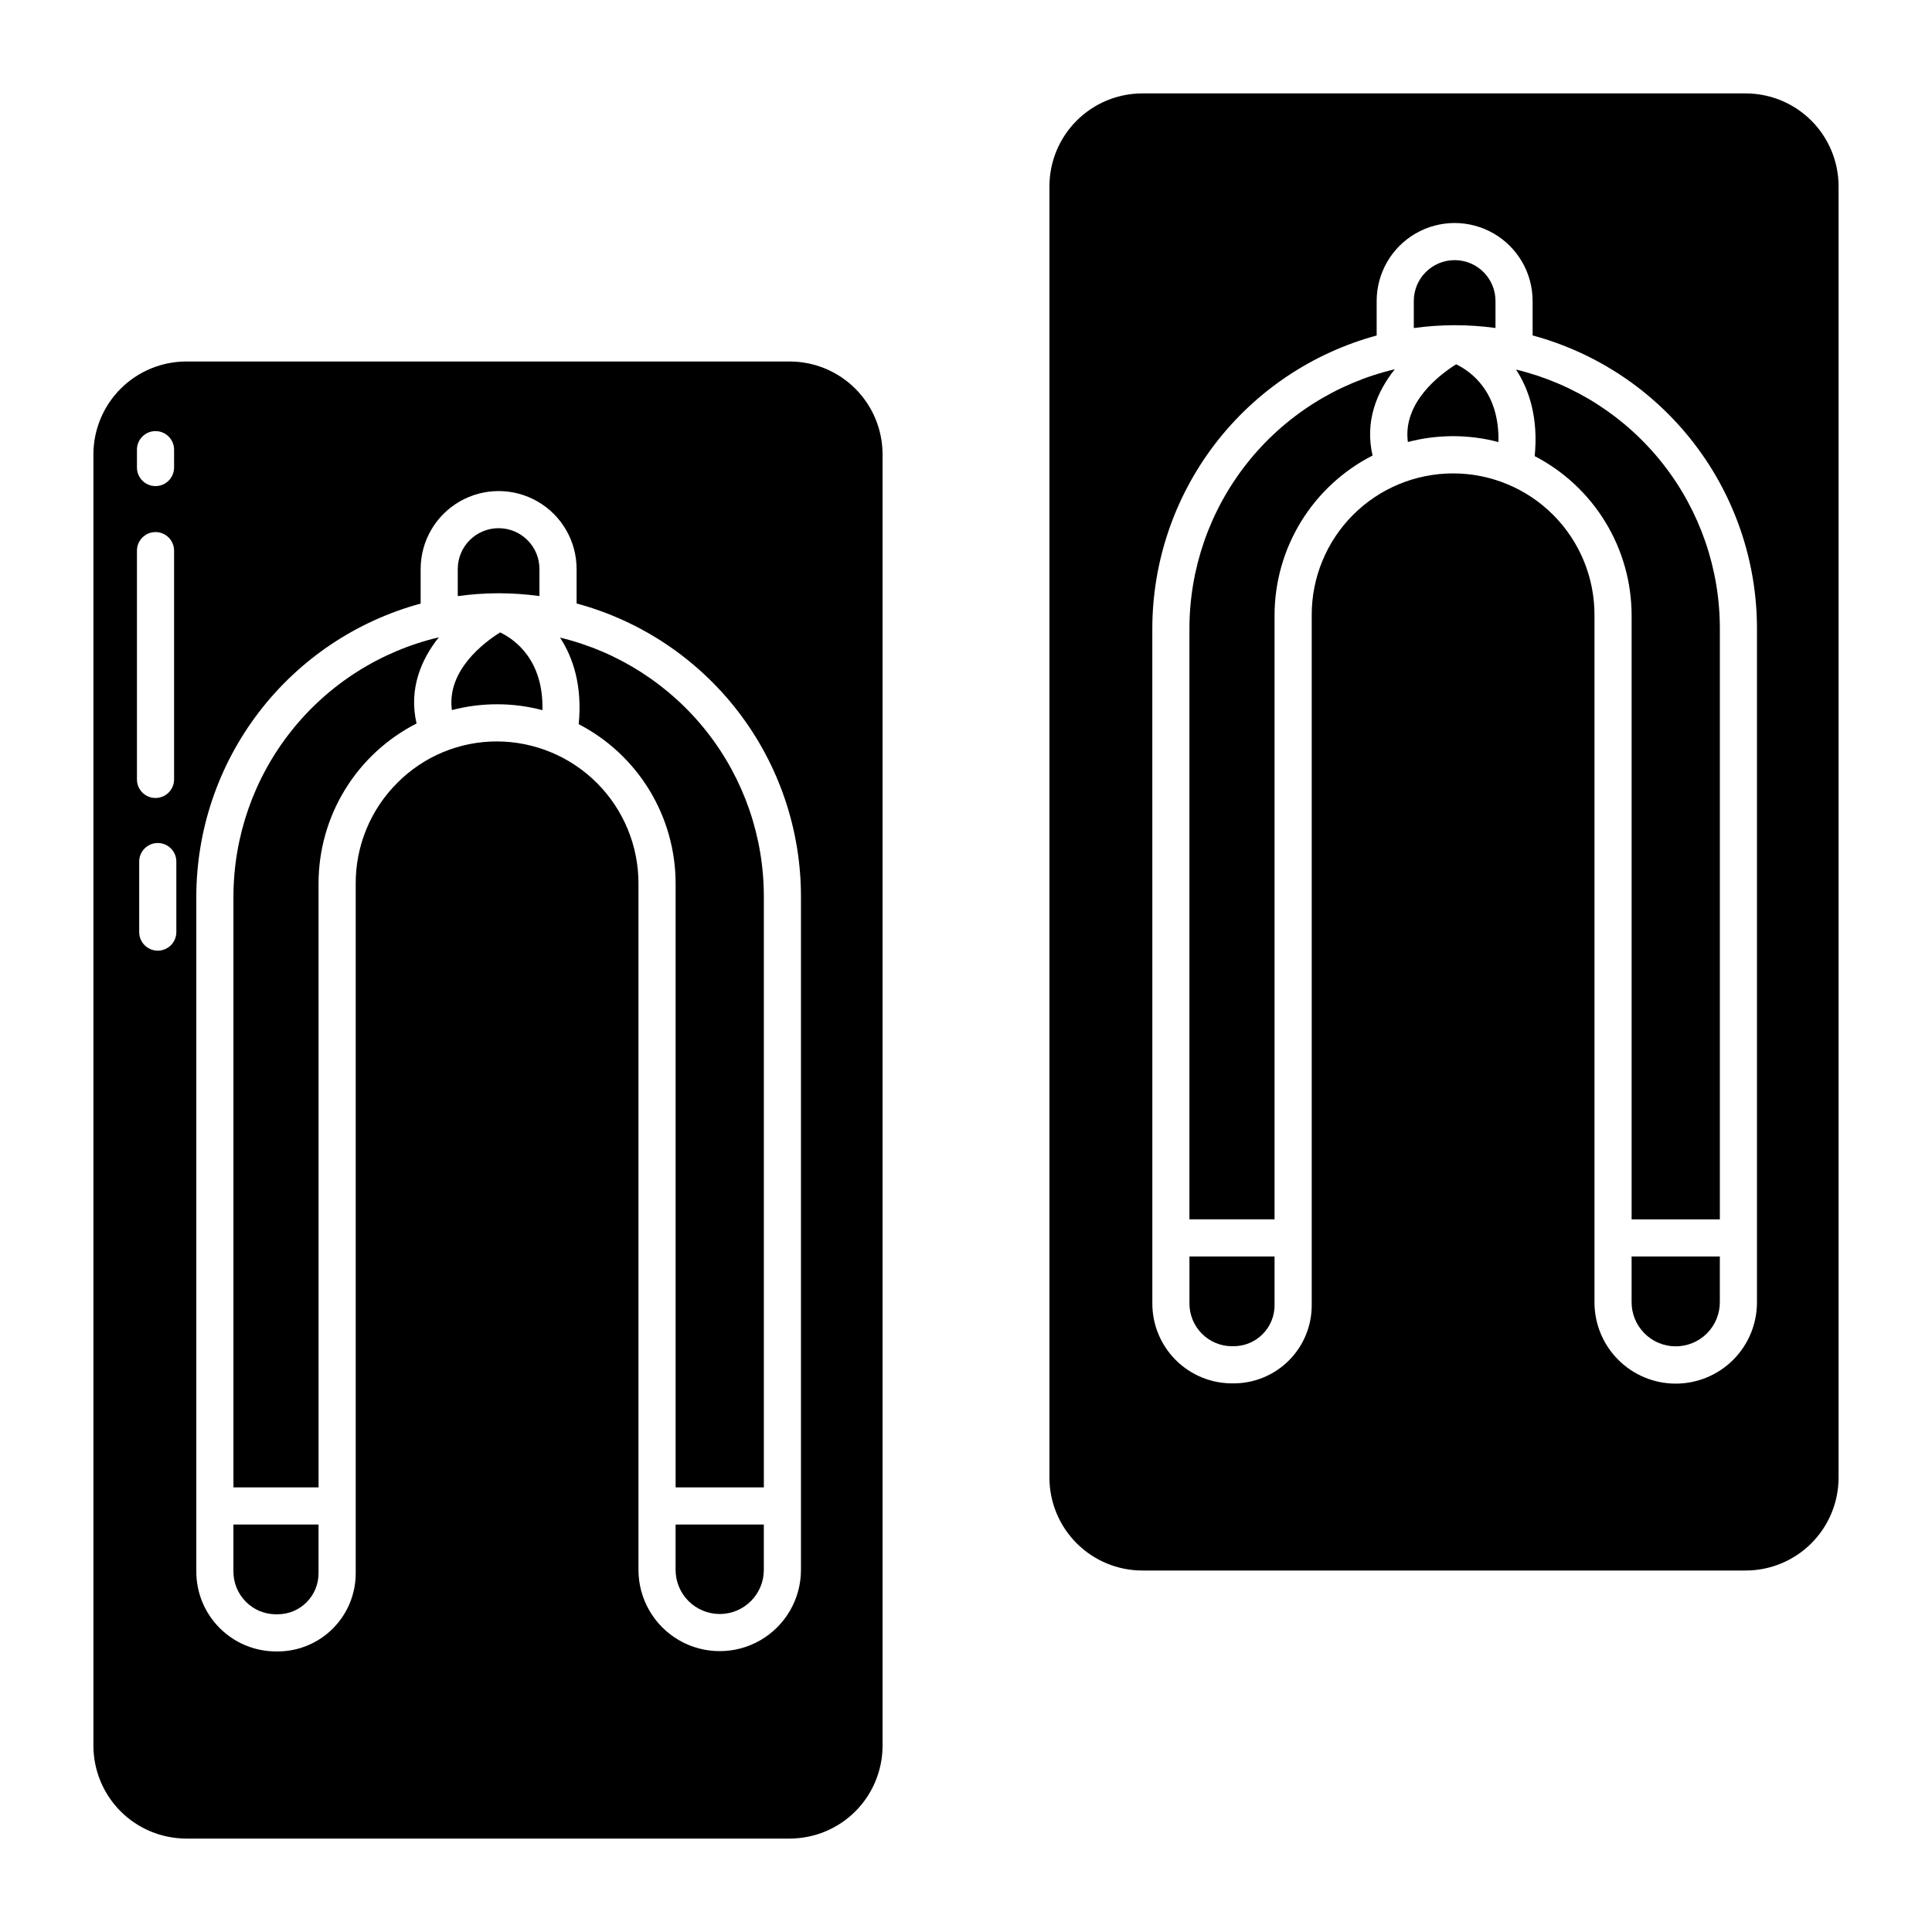
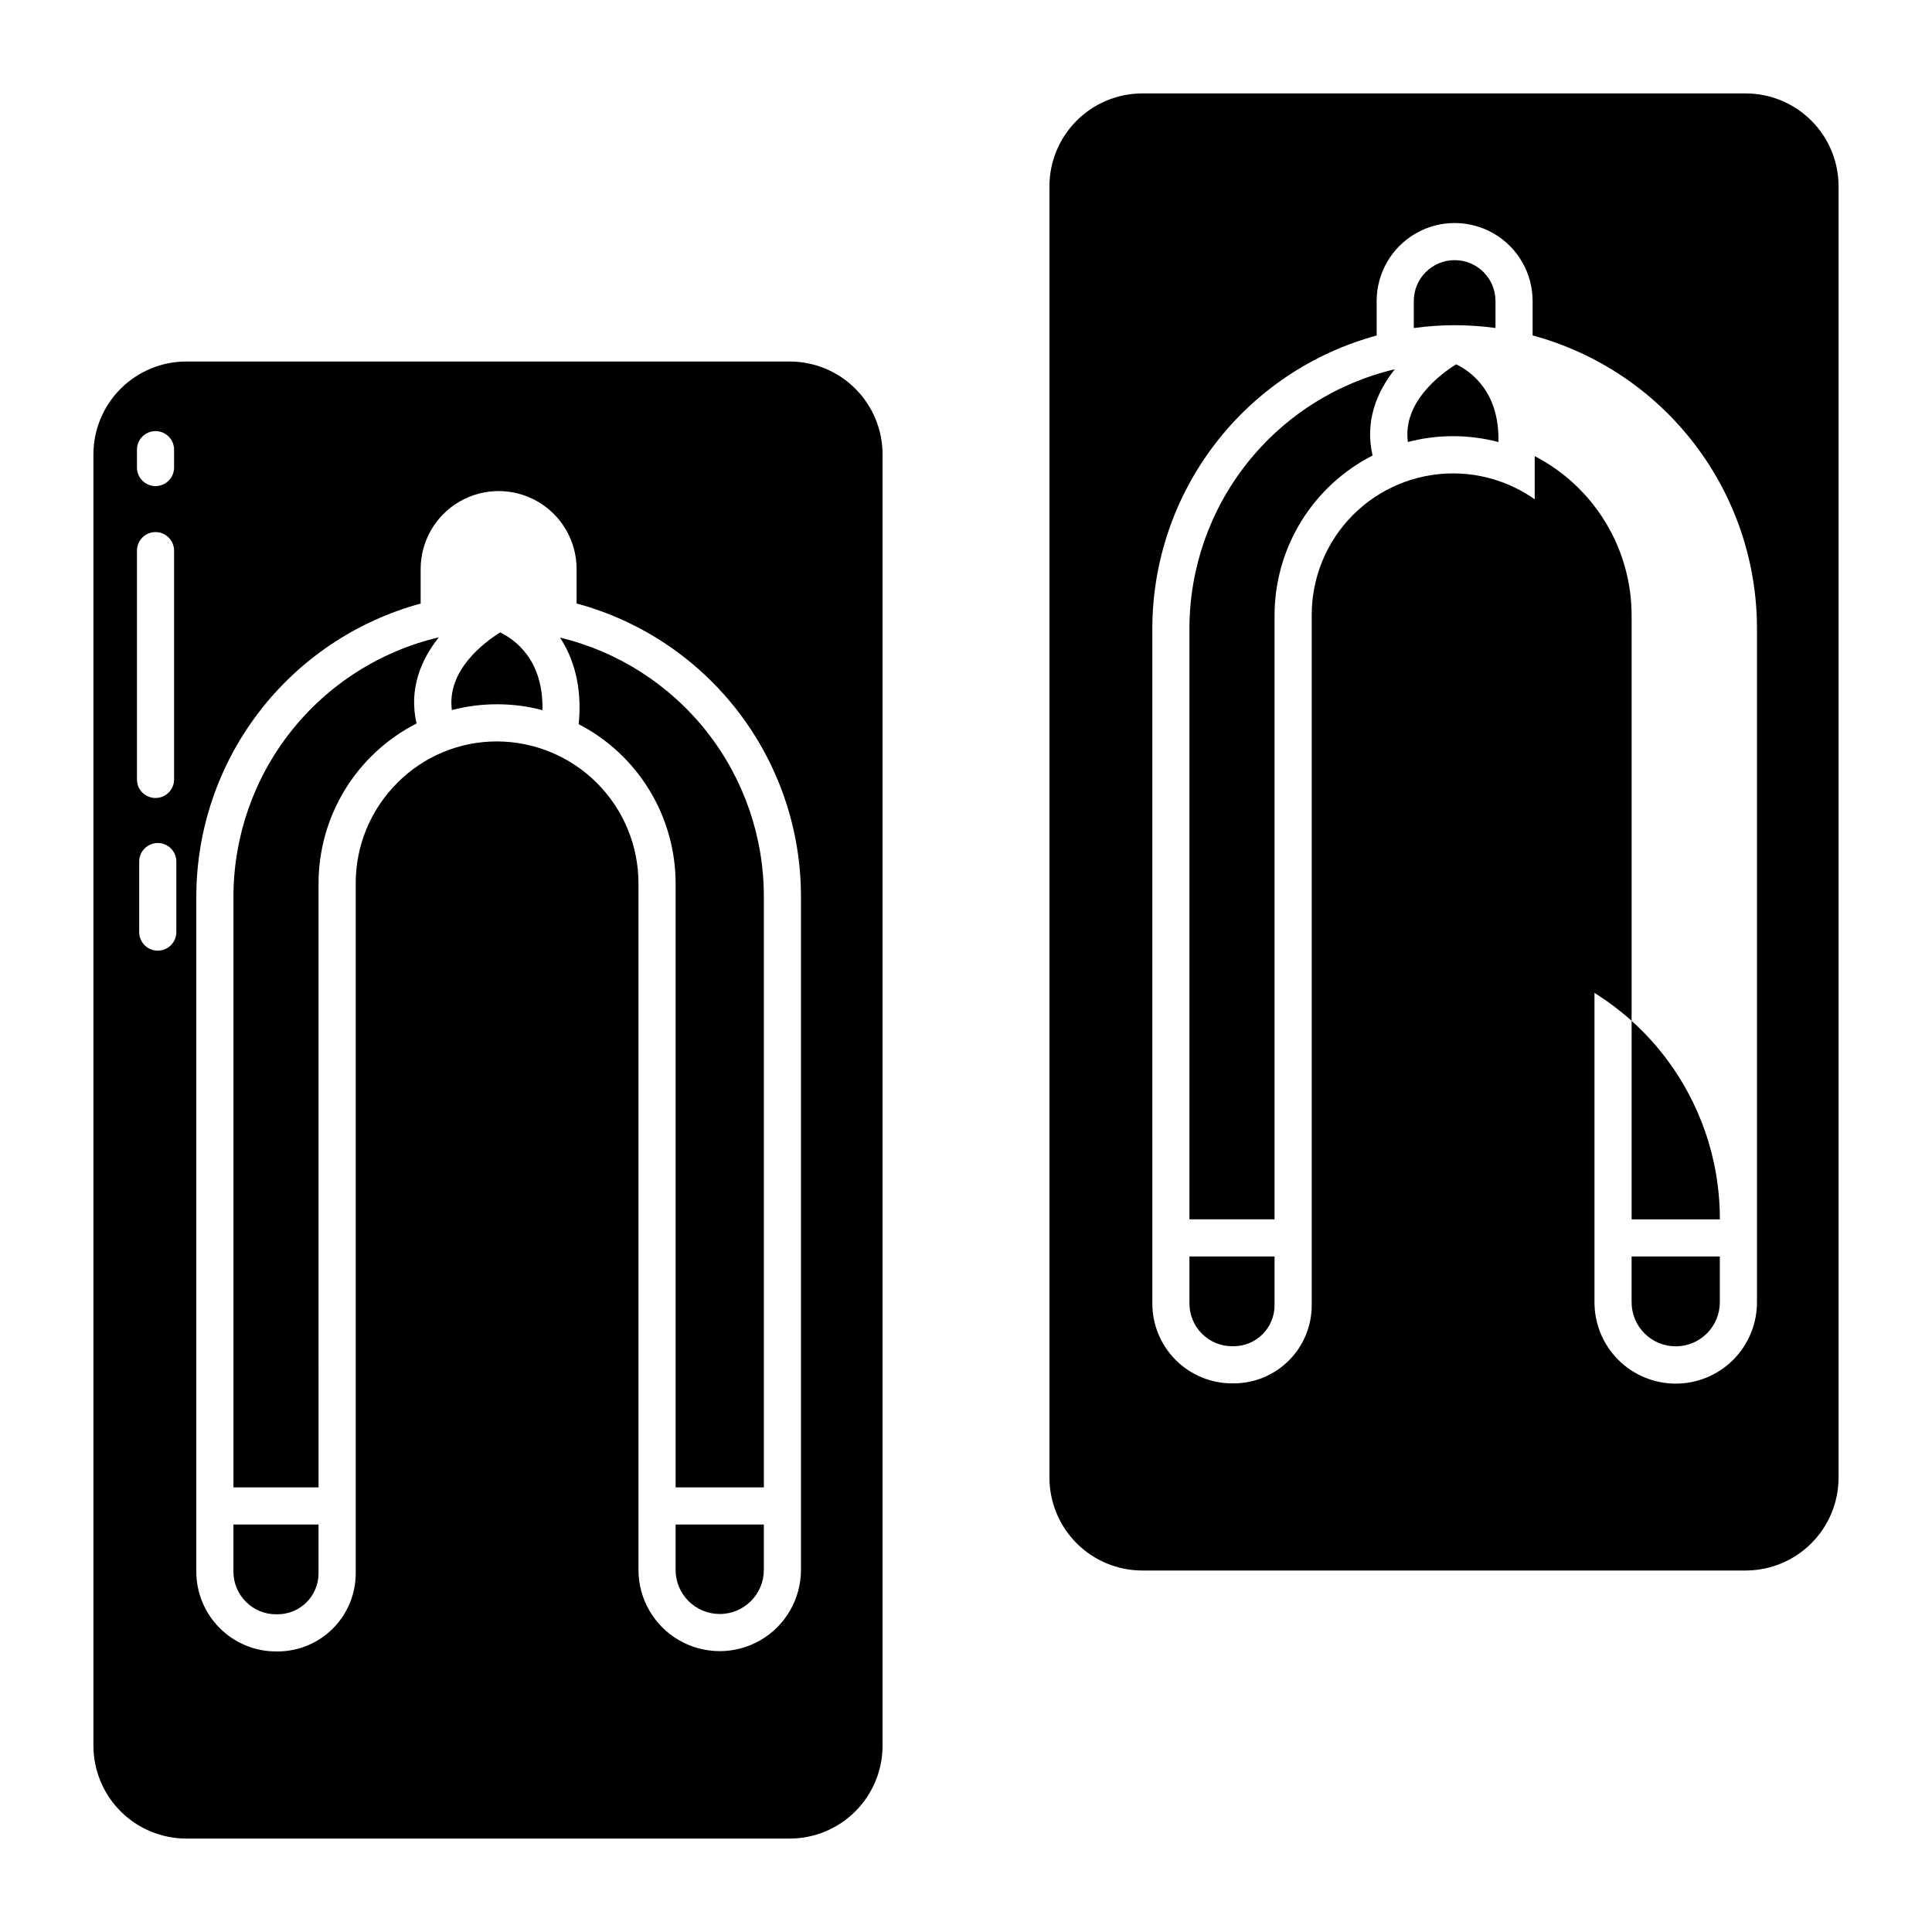
<svg xmlns="http://www.w3.org/2000/svg" fill="#000000" width="800px" height="800px" version="1.1" viewBox="144 144 512 512">
  <g>
    <path d="m275.73 330.64c4.059-0.004 8.098 0.52 12.02 1.559 0.328-13.414-7.438-18.793-11.207-20.605-4.254 2.66-14.191 10.082-12.793 20.582 3.914-1.02 7.938-1.539 11.98-1.535z" />
    <path d="m323.04 560.03c0 3.102 1.23 6.074 3.422 8.27 2.191 2.191 5.164 3.426 8.266 3.426 6.457 0.004 11.691-5.227 11.695-11.684v-12.023h-23.383z" />
    <path d="m297.36 335.91c7.738 4.012 14.23 10.07 18.758 17.52 4.527 7.449 6.926 15.996 6.926 24.715v160.03h23.383v-156.47h-0.004c0.035-15.859-5.277-31.27-15.078-43.742-9.801-12.469-23.516-21.277-38.938-24.996 3.602 5.488 5.93 13.016 4.953 22.949z" />
    <path d="m228.42 378.15c-0.008-8.777 2.418-17.387 7-24.875 4.582-7.488 11.152-13.559 18.973-17.543-2.09-9.031 1.105-16.836 5.902-22.84v0.004c-15.496 3.656-29.305 12.441-39.184 24.93s-15.25 27.949-15.246 43.871v156.48h22.559z" />
    <path d="m217.13 571.8h0.492c5.981-0.027 10.805-4.891 10.793-10.871v-12.91h-22.555v12.438c-0.012 3.012 1.18 5.902 3.309 8.031 2.102 2.125 4.969 3.32 7.961 3.312z" />
    <path d="m193.36 631.24h159.93c6.519-0.008 12.773-2.602 17.387-7.211 4.609-4.613 7.203-10.867 7.211-17.387v-342.24c-0.008-6.523-2.602-12.773-7.211-17.387-4.613-4.613-10.867-7.207-17.387-7.211h-159.93c-6.523 0.004-12.777 2.598-17.387 7.211-4.613 4.613-7.207 10.863-7.215 17.387v342.24c0.008 6.519 2.602 12.773 7.215 17.387 4.609 4.609 10.863 7.203 17.387 7.211zm2.664-249.54c0-17.688 5.82-34.887 16.566-48.938 10.742-14.051 25.816-24.176 42.887-28.809v-9.152c0-7.383 3.938-14.203 10.332-17.895 6.394-3.691 14.27-3.691 20.664 0 6.394 3.691 10.332 10.512 10.332 17.895v9.125c17.09 4.617 32.176 14.742 42.926 28.801 10.75 14.062 16.559 31.277 16.531 48.977v178.34c-0.004 7.691-4.109 14.801-10.77 18.645-6.664 3.844-14.871 3.84-21.531-0.004-6.66-3.848-10.762-10.957-10.762-18.648v-181.88c0.016-9.961-3.918-19.523-10.941-26.586-7.027-7.062-16.562-11.047-26.523-11.086-9.953-0.023-19.492 3.949-26.488 11.023-7.062 7.066-11.016 16.656-10.98 26.648v182.78c0.004 5.481-2.168 10.738-6.035 14.621-3.867 3.883-9.117 6.074-14.598 6.09h-0.5c-5.609-0.008-10.984-2.246-14.941-6.219-3.961-3.973-6.18-9.355-6.168-14.965zm-5.293 9.316c0 2.715-2.203 4.918-4.922 4.918s-4.922-2.203-4.922-4.918v-18.691c0-2.719 2.203-4.918 4.922-4.918s4.922 2.199 4.922 4.918zm-10.438-127.85c0-2.715 2.203-4.918 4.918-4.918 2.719 0 4.922 2.203 4.922 4.918v4.731c0 2.719-2.203 4.922-4.922 4.922-2.715 0-4.918-2.203-4.918-4.922zm0 26.758v0.004c0-2.719 2.203-4.922 4.918-4.922 2.719 0 4.922 2.203 4.922 4.922v60.625c0 2.719-2.203 4.922-4.922 4.922-2.715 0-4.918-2.203-4.918-4.922z" />
-     <path d="m286.96 301.96v-7.164 0.004c0-5.981-4.848-10.824-10.824-10.824s-10.824 4.844-10.824 10.824v7.176c3.586-0.496 7.203-0.75 10.824-0.758 3.621 0.008 7.238 0.254 10.824 0.742z" />
-     <path d="m550.71 264.88c7.742 4.008 14.23 10.07 18.758 17.52 4.531 7.449 6.926 15.996 6.926 24.715v160.03h23.383v-156.47c0.031-15.863-5.281-31.27-15.082-43.742-9.801-12.473-23.516-21.277-38.934-24.996 3.598 5.484 5.926 13.016 4.949 22.949z" />
+     <path d="m550.71 264.88c7.742 4.008 14.23 10.07 18.758 17.52 4.531 7.449 6.926 15.996 6.926 24.715v160.03h23.383c0.031-15.863-5.281-31.27-15.082-43.742-9.801-12.473-23.516-21.277-38.934-24.996 3.598 5.484 5.926 13.016 4.949 22.949z" />
    <path d="m576.39 488.99c-0.027 3.121 1.188 6.121 3.383 8.336 2.195 2.219 5.184 3.465 8.305 3.469 3.117 0 6.109-1.246 8.305-3.461 2.195-2.215 3.418-5.215 3.391-8.336v-12.02h-23.383z" />
    <path d="m422.11 193.36v342.24c0.008 6.523 2.602 12.777 7.215 17.387 4.609 4.613 10.863 7.207 17.387 7.215h159.93c6.519-0.008 12.773-2.602 17.387-7.215 4.609-4.609 7.203-10.863 7.211-17.387v-342.24c-0.008-6.523-2.602-12.777-7.211-17.387-4.613-4.613-10.867-7.207-17.387-7.215h-159.93c-6.523 0.008-12.777 2.602-17.387 7.215-4.613 4.609-7.207 10.863-7.215 17.387zm27.266 117.3c0-17.691 5.82-34.887 16.566-48.941 10.742-14.051 25.816-24.176 42.887-28.809v-9.145c0-7.379 3.941-14.203 10.332-17.895 6.394-3.691 14.273-3.691 20.664 0 6.394 3.691 10.332 10.516 10.332 17.895v9.129c17.09 4.613 32.176 14.738 42.926 28.801s16.559 31.277 16.531 48.977v178.33c0.035 5.738-2.215 11.25-6.258 15.32-4.043 4.066-9.543 6.356-15.277 6.352-5.734 0-11.234-2.289-15.273-6.359-4.043-4.07-6.293-9.586-6.254-15.32v-181.88c0.051-9.973-3.871-19.551-10.906-26.621-7.031-7.066-16.59-11.039-26.562-11.039-9.969 0-19.527 3.973-26.562 11.039-7.031 7.07-10.957 16.648-10.906 26.621v182.78c0.008 5.481-2.164 10.742-6.031 14.625-3.871 3.883-9.121 6.07-14.602 6.09h-0.492c-5.609-0.008-10.984-2.246-14.945-6.219-3.957-3.973-6.176-9.355-6.168-14.965z" />
    <path d="m529.08 259.59c4.059 0 8.098 0.523 12.02 1.559 0.328-13.414-7.438-18.793-11.207-20.605-4.258 2.664-14.199 10.09-12.793 20.594 3.91-1.027 7.938-1.547 11.98-1.547z" />
    <path d="m481.77 307.11c0-8.773 2.426-17.379 7.012-24.859s11.148-13.547 18.965-17.531c-2.102-9.047 1.094-16.859 5.898-22.867-15.496 3.66-29.305 12.445-39.184 24.934-9.883 12.488-15.254 27.945-15.25 43.871v156.48h22.559z" />
    <path d="m470.49 500.76h0.492c5.977-0.031 10.805-4.894 10.789-10.875v-12.91h-22.555v12.438c-0.012 3.012 1.18 5.902 3.309 8.031 2.102 2.125 4.973 3.32 7.965 3.316z" />
    <path d="m540.32 230.92v-7.16c0-5.977-4.844-10.82-10.824-10.82-5.977 0-10.824 4.844-10.824 10.82v7.176c3.59-0.496 7.203-0.746 10.824-0.754 3.621 0.004 7.238 0.25 10.824 0.738z" />
  </g>
</svg>